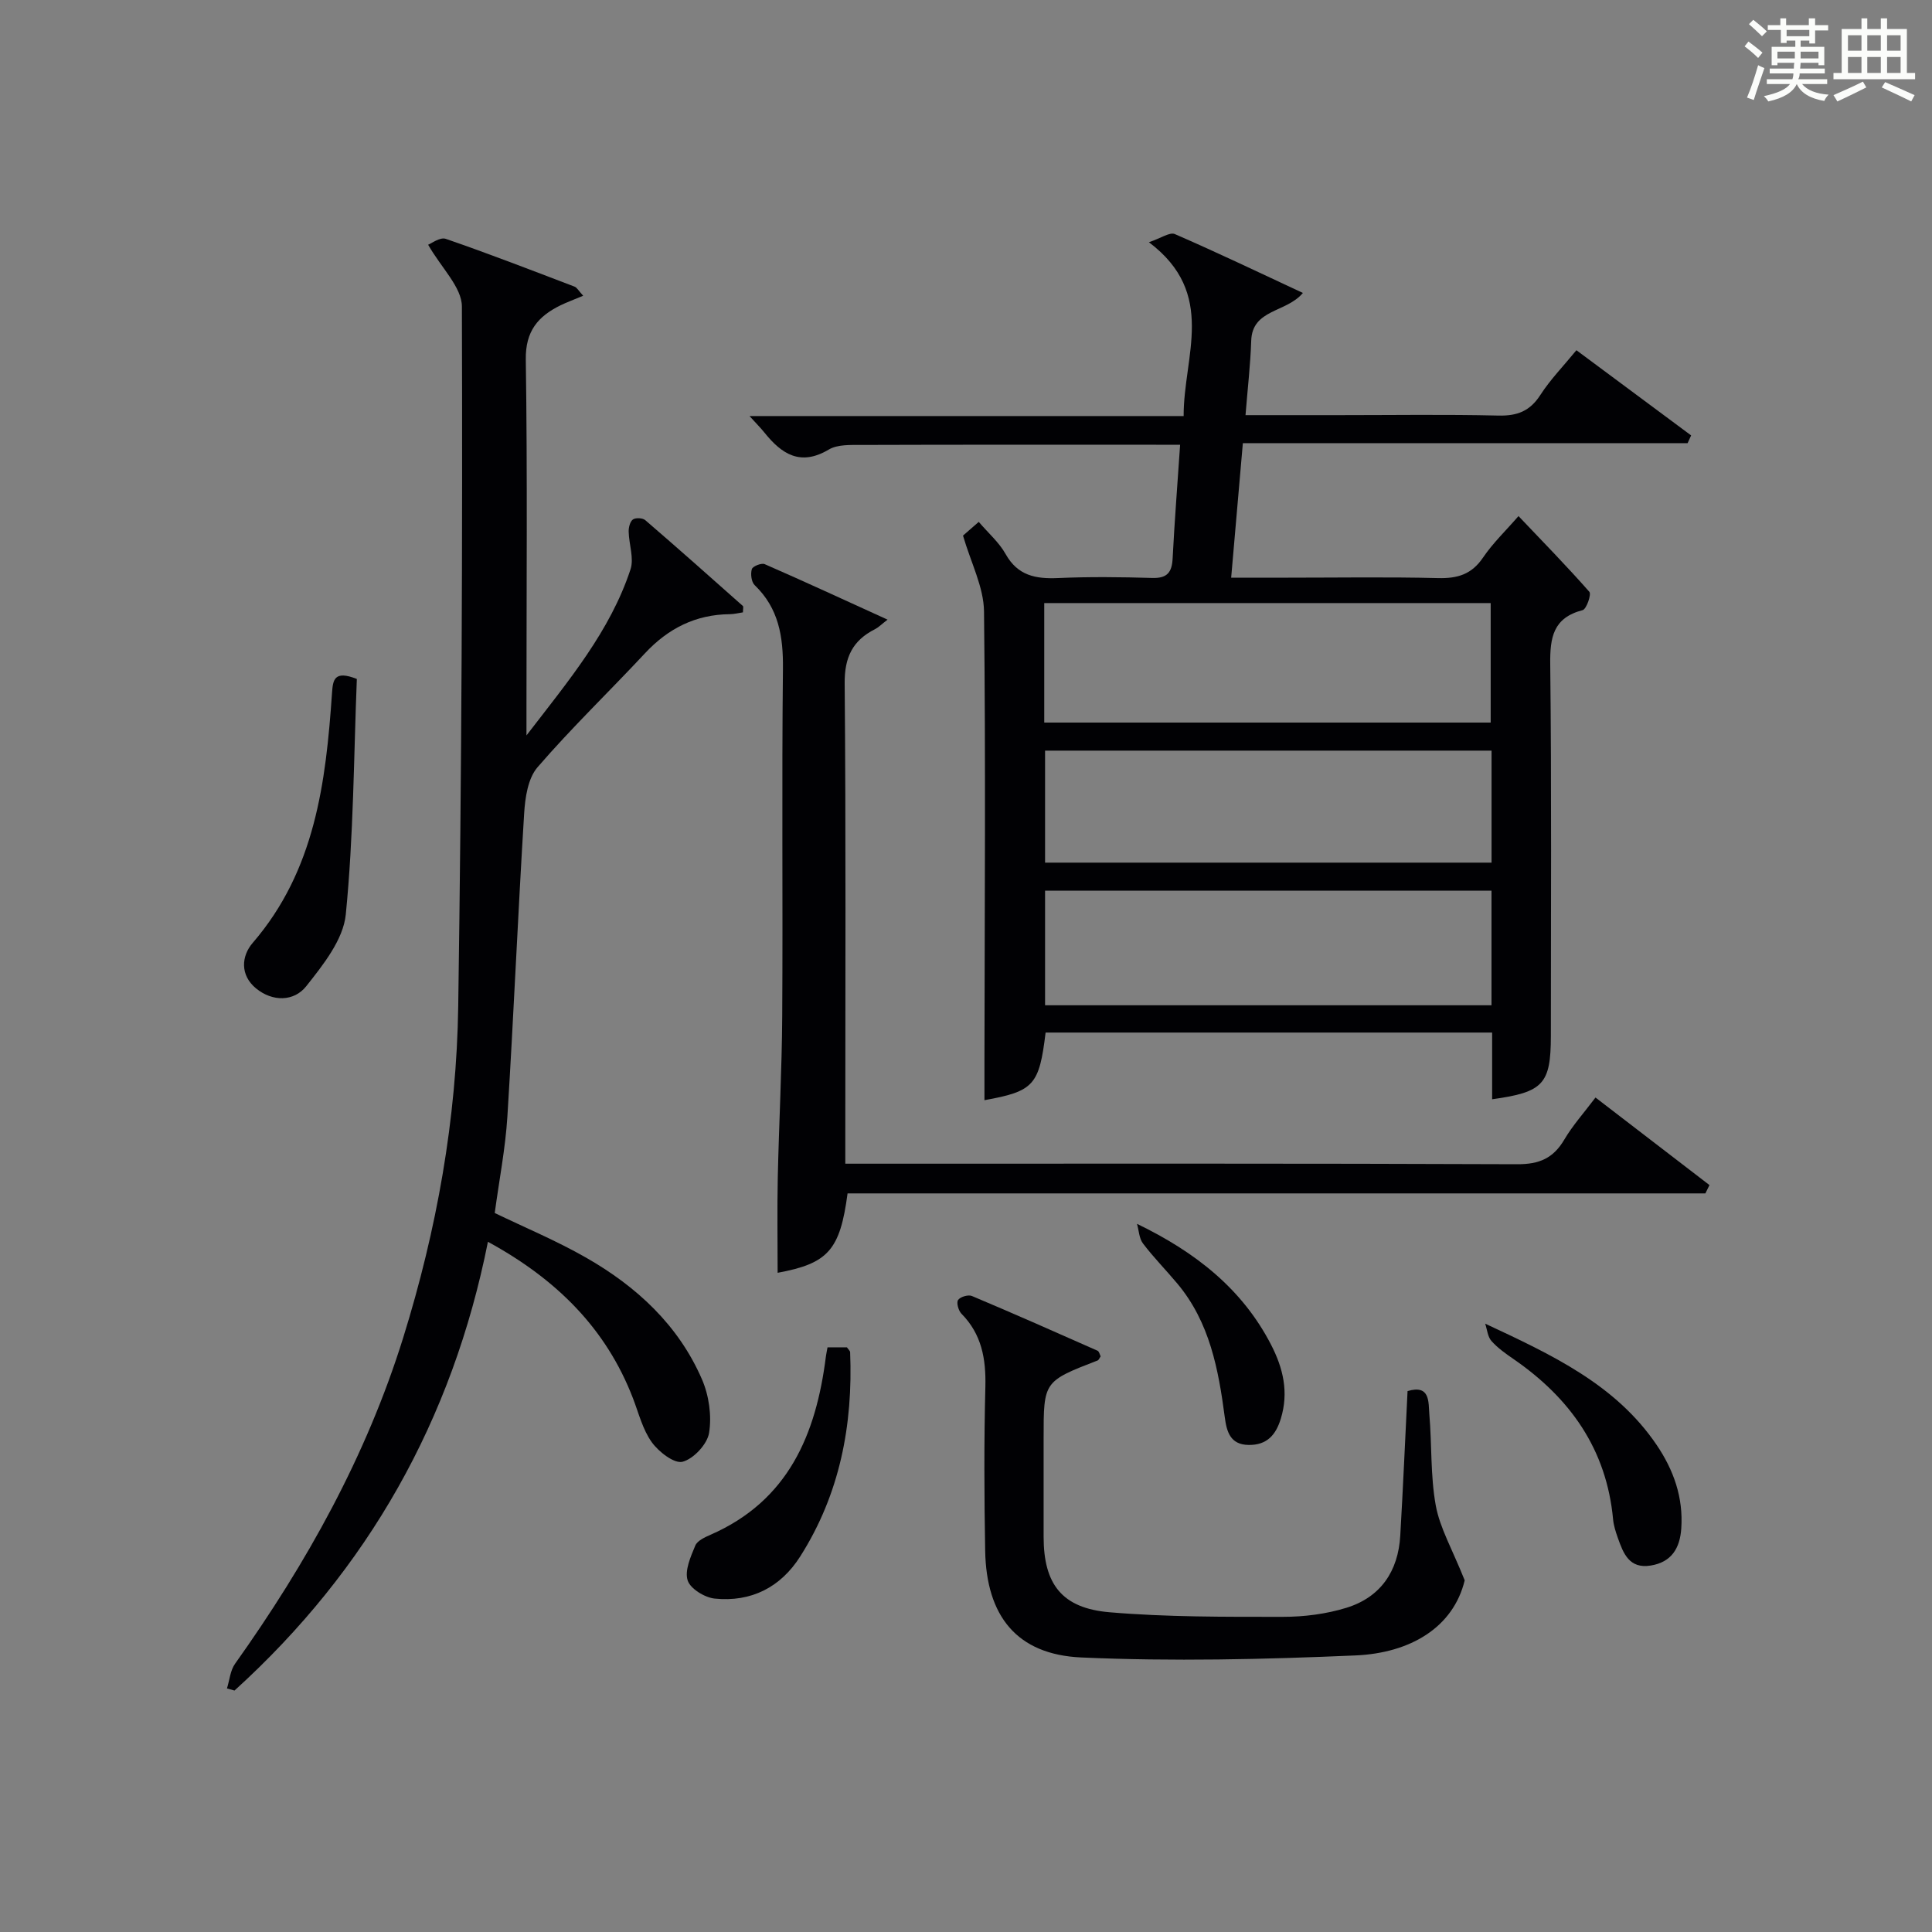
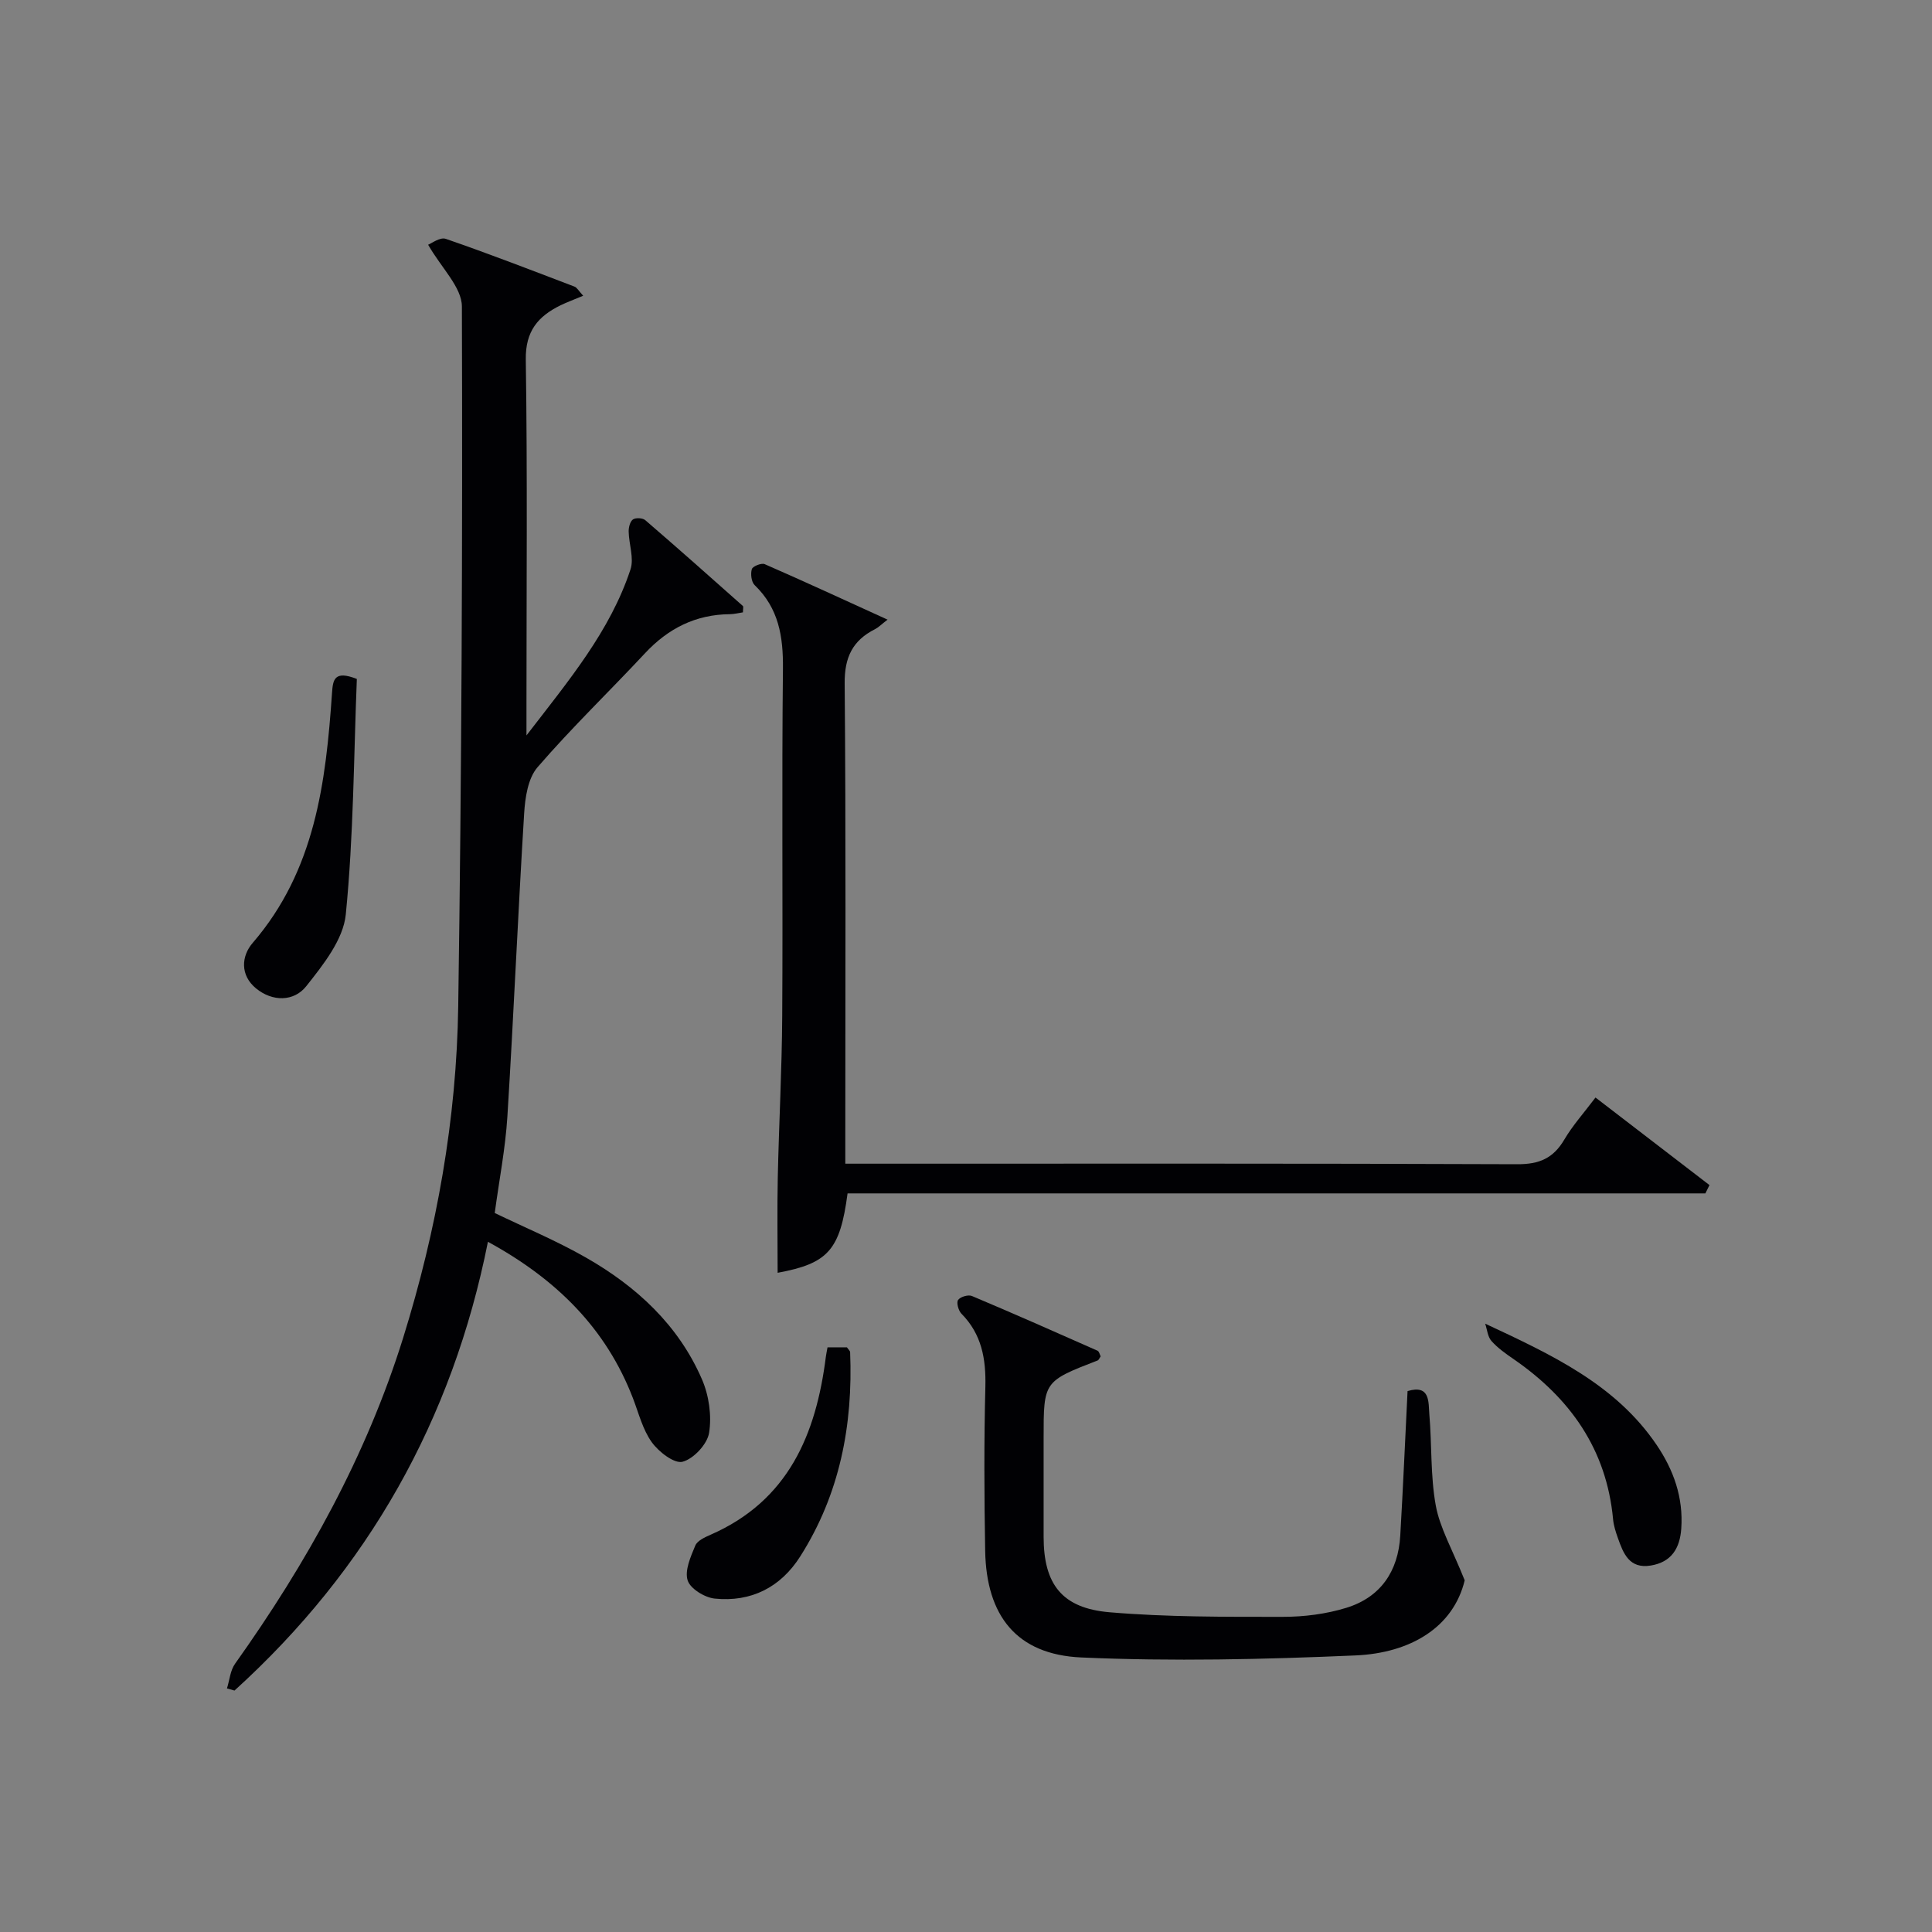
<svg xmlns="http://www.w3.org/2000/svg" version="1.1" id="漢_ZDIC_典" x="0px" y="0px" viewBox="0 0 400 400" style="enable-background:new 0 0 400 400;" xml:space="preserve">
  <rect x="0" y="0" width="400" height="400" fill="#808080" stroke="none" />
  <style type="text/css">
	.st1{fill:#010104;}
	.st0{fill:#fbfcfa;}
</style>
  <g>
-     <path class="st0" d="M361.2,9.6l0.8-1c0.9,0.7,1.9,1.4,2.9,2.3L364,12C363,11,362,10.2,361.2,9.6z M361.7,20.2   c0.9-2.1,1.6-4.3,2.3-6.7c0.4,0.2,0.8,0.4,1.3,0.6c-0.7,2.1-1.5,4.3-2.2,6.6L361.7,20.2z M362.1,5l0.9-0.9c1,0.8,2,1.6,2.8,2.4   l-1,1C363.9,6.6,363,5.8,362.1,5z M374.6,3.8h1.2v1.4h2.7v1.1h-2.7v2.7h-1.2V8.4h-1.8v1.3h4.9v3.8h-1.2v-0.5h-3.7   c0,0.4-0.1,0.9-0.1,1.2h5.1v1h-5.2c0,0.5-0.1,0.9-0.3,1.2h6v1h-5.2c1.1,1.3,2.9,2,5.5,2.2c-0.4,0.4-0.7,0.8-0.9,1.3   c-2.9-0.5-4.8-1.6-5.7-3.5H372c-0.8,1.7-2.7,2.9-5.9,3.6c-0.2-0.4-0.6-0.8-0.9-1.1c2.8-0.6,4.6-1.4,5.4-2.5h-4.8v-1h5.3   c0.1-0.3,0.2-0.7,0.2-1.2h-4.9v-1h5c0-0.4,0-0.8,0.1-1.2H368v0.5h-1.2V9.7h4.9V8.4h-1.8v0.5h-1.2V6.2H366V5.2h2.6V3.8h1.2v1.4h4.7   V3.8z M368,12.1h3.6c0-0.4,0-0.9,0-1.4H368V12.1z M369.9,7.5h4.7V6.2h-4.7V7.5z M376.5,10.7h-3.7c0,0.5,0,1,0,1.4h3.7V10.7z" />
-     <path class="st0" d="M385.3,3.8h1.3V6h2.8V3.8h1.3V6h4.1v9.1h1.7v1.3h-16.9v-1.3h1.7V6h4.1V3.8z M385.7,16.9l0.7,1.2   c-1.8,0.9-3.8,1.9-6,2.9c-0.2-0.4-0.5-0.8-0.8-1.3C381.9,18.7,383.9,17.8,385.7,16.9z M382.6,10.5h2.8V7.3h-2.8V10.5z M382.6,15.1   h2.8v-3.3h-2.8V15.1z M386.6,10.5h2.8V7.3h-2.8V10.5z M386.6,15.1h2.8v-3.3h-2.8V15.1z M390.3,17c2.1,0.9,4.1,1.8,6.1,2.7l-0.7,1.3   c-2.2-1.1-4.2-2-6.1-2.9L390.3,17z M393.5,7.3h-2.8v3.2h2.8V7.3z M390.7,15.1h2.8v-3.3h-2.8V15.1z" />
-     <path class="st1" d="M308.93,227.59c0-4.51,0-8.98,0-13.81c-31.04,0-61.76,0-92.45,0c-1.32,10.9-2.43,12.16-12.66,14c0-2.8,0-5.52,0-8.23   c0.04-30.98,0.27-61.97-0.09-92.95c-0.06-5.05-2.71-10.07-4.35-15.71c0.58-0.51,1.79-1.56,3.26-2.84c2,2.34,4.21,4.25,5.55,6.64   c2.51,4.5,6.24,5.2,10.89,4.99c6.48-0.29,12.99-0.21,19.49-0.02c3.08,0.09,4.06-1.15,4.21-4.03c0.39-7.62,0.99-15.23,1.55-23.55   c-1.77,0-3.36,0-4.96,0c-20.32,0-40.65-0.03-60.97,0.04c-2.29,0.01-4.98-0.13-6.8,0.95c-5.86,3.49-9.73,0.97-13.31-3.48   c-0.79-0.99-1.7-1.89-3.11-3.45c30.21,0,59.6,0,89.88,0c-0.04-12.43,6.98-25.31-7.19-35.99c2.53-0.85,4.33-2.14,5.36-1.69   c8.77,3.81,17.4,7.94,26.52,12.19c-3.44,4.12-10.49,3.3-10.7,9.9c-0.16,4.93-0.74,9.86-1.18,15.4c6.82,0,13.1,0,19.38,0   c10.99,0,21.99-0.17,32.98,0.09c3.89,0.09,6.52-0.91,8.68-4.26c2.05-3.18,4.74-5.94,7.47-9.27c8.08,6.01,15.91,11.82,23.75,17.64   c-0.24,0.53-0.49,1.07-0.73,1.6c-30.51,0-61.03,0-92.08,0c-0.82,9.42-1.59,18.26-2.42,27.85c4.3,0,8.08,0,11.85,0   c10.33,0,20.66-0.17,30.98,0.09c4.01,0.1,6.95-0.76,9.3-4.23c2.03-3,4.71-5.56,7.36-8.61c5.03,5.29,9.99,10.36,14.67,15.68   c0.46,0.52-0.6,3.58-1.39,3.79c-6.11,1.59-6.78,5.64-6.71,11.23c0.29,25.65,0.13,51.31,0.13,76.96   C321.07,224.44,319.54,226.13,308.93,227.59z M216.2,149.6c31.15,0,61.83,0,92.43,0c0-8.49,0-16.57,0-24.74   c-30.97,0-61.64,0-92.43,0C216.2,133.28,216.2,141.25,216.2,149.6z M308.8,184.4c-31.15,0-61.83,0-92.43,0c0,8.16,0,15.9,0,23.73   c30.97,0,61.64,0,92.43,0C308.8,200.04,308.8,192.41,308.8,184.4z M308.81,155.41c-31.16,0-61.84,0-92.44,0c0,8,0,15.59,0,23.19   c30.98,0,61.66,0,92.44,0C308.81,170.72,308.81,163.25,308.81,155.41z" />
    <path class="st1" d="M120.74,61.23c-2.01,0.85-3.4,1.35-4.71,1.99c-4.64,2.28-7.26,5.34-7.17,11.22c0.35,23.82,0.14,47.65,0.14,71.48   c0,1.64,0,3.27,0,6.34c8.84-11.48,17.33-21.61,21.54-34.38c0.76-2.31-0.33-5.19-0.38-7.82c-0.02-0.86,0.28-2.08,0.88-2.51   c0.55-0.4,2.01-0.33,2.55,0.14c6.8,5.85,13.5,11.81,20.21,17.77c0.16,0.14,0.02,0.62,0.02,1.32c-0.88,0.13-1.79,0.37-2.7,0.38   c-7.08,0.06-12.78,2.94-17.58,8.09c-7.38,7.91-15.2,15.43-22.26,23.61c-1.98,2.3-2.56,6.28-2.76,9.55   c-1.29,20.91-2.17,41.84-3.47,62.74c-0.41,6.61-1.7,13.16-2.62,19.99c6.21,3,12.77,5.73,18.89,9.23   c10.46,5.97,19.15,13.97,24.02,25.22c1.44,3.33,2.04,7.51,1.47,11.06c-0.37,2.35-3.21,5.39-5.49,5.99   c-1.72,0.45-4.95-2.06-6.38-4.05c-1.88-2.62-2.7-6-3.89-9.09c-5.59-14.52-15.9-24.69-30.03-32.4   c-7.35,36.9-24.83,67.83-52.47,92.91c-0.52-0.15-1.04-0.29-1.56-0.44c0.54-1.71,0.68-3.71,1.67-5.1   c14.84-20.85,27.17-42.97,34.82-67.52c6.95-22.34,11.05-45.24,11.39-68.58c0.71-48.3,0.91-96.6,0.76-144.9   c-0.01-4-4.25-7.99-6.99-12.8c0.65-0.24,2.46-1.63,3.65-1.22c8.95,3.08,17.78,6.51,26.63,9.88   C119.45,59.51,119.79,60.2,120.74,61.23z" />
    <path class="st1" d="M353.08,247.08c-59.22,0-118.44,0-177.6,0c-1.56,11.74-4.01,14.5-14.48,16.44c0-6.61-0.11-13.17,0.03-19.72   c0.24-11.14,0.85-22.27,0.92-33.4c0.15-23.98-0.11-47.97,0.15-71.95c0.07-6.66-0.87-12.51-5.86-17.31   c-0.68-0.66-0.88-2.32-0.58-3.31c0.18-0.59,1.99-1.32,2.66-1.03c8.31,3.63,16.55,7.44,25.44,11.49c-1.35,1.04-1.91,1.63-2.59,1.97   c-4.65,2.34-6.34,5.83-6.29,11.24c0.27,31.14,0.13,62.29,0.13,93.44c0,1.8,0,3.6,0,5.99c2.35,0,4.29,0,6.23,0   c44.3,0,88.61-0.07,132.91,0.11c4.53,0.02,7.44-1.23,9.71-5.08c1.75-2.97,4.1-5.58,6.47-8.73c8.05,6.18,15.82,12.16,23.6,18.13   C353.64,245.94,353.36,246.51,353.08,247.08z" />
    <path class="st1" d="M227.88,280.82c-0.26,0.36-0.39,0.76-0.63,0.85c-11.18,4.33-11.18,4.33-11.18,16.05c0,6.83-0.01,13.66,0,20.49   c0.01,9.72,3.74,14.75,13.64,15.59c11.9,1.01,23.91,0.95,35.88,0.95c4.41,0,8.99-0.58,13.19-1.88c7.07-2.19,10.71-7.57,11.13-14.94   c0.58-9.94,1.01-19.89,1.51-29.92c4.73-1.41,4.3,2.29,4.51,4.81c0.54,6.29,0.21,12.7,1.33,18.87c0.85,4.66,3.4,9.02,5.99,15.5   c-2.35,9.73-11.23,15.06-22.62,15.55c-18.9,0.82-37.88,1.26-56.77,0.42c-13.37-0.6-19.65-8.61-19.89-22.08   c-0.2-11.32-0.25-22.66,0.04-33.98c0.14-5.77-0.76-10.87-4.96-15.12c-0.62-0.63-1.07-2.28-0.69-2.83c0.45-0.66,2.1-1.15,2.86-0.83   c8.72,3.67,17.37,7.5,26.01,11.33C227.57,279.8,227.68,280.44,227.88,280.82z" />
    <path class="st1" d="M73.88,140.57c-0.64,16.01-0.67,32.47-2.29,48.77c-0.52,5.21-4.69,10.43-8.19,14.85c-2.54,3.2-6.98,3.25-10.4,0.44   c-3.3-2.72-3.07-6.65-0.67-9.43c12.9-14.96,15.14-33.17,16.41-51.73C68.93,140.78,69.17,138.71,73.88,140.57z" />
    <path class="st1" d="M171.33,278.95c1.59,0,2.87,0,4.02,0c0.32,0.47,0.65,0.74,0.66,1.01c0.61,15.08-2.14,29.39-10.33,42.28   c-4.06,6.4-10.17,9.5-17.71,8.73c-2.07-0.21-5.06-2.05-5.6-3.77c-0.65-2.06,0.63-4.91,1.58-7.2c0.42-1.02,1.98-1.73,3.17-2.25   c16.1-7.05,21.84-20.76,23.87-36.89C171.05,280.38,171.16,279.9,171.33,278.95z" />
    <path class="st1" d="M307.49,274.05c13.79,6.44,26.99,12.57,35.48,25.08c3.55,5.23,5.56,10.92,5.12,17.33c-0.28,4.07-2.01,6.97-6.33,7.67   c-4.45,0.72-5.67-2.52-6.81-5.74c-0.44-1.24-0.86-2.54-0.98-3.85c-1.35-14.47-8.88-25.06-20.55-33.12   c-1.64-1.13-3.32-2.31-4.63-3.78C308.01,276.77,307.9,275.27,307.49,274.05z" />
-     <path class="st1" d="M235.4,253.38c12.16,5.88,21.8,13.49,27.75,25.01c2.53,4.9,3.7,9.87,2.03,15.33c-1.04,3.41-2.91,5.5-6.69,5.44   c-3.81-0.06-4.52-2.79-4.91-5.72c-1.31-9.93-3.12-19.67-9.81-27.67c-2.34-2.8-4.92-5.41-7.12-8.31   C235.84,256.4,235.8,254.76,235.4,253.38z" />
  </g>
</svg>